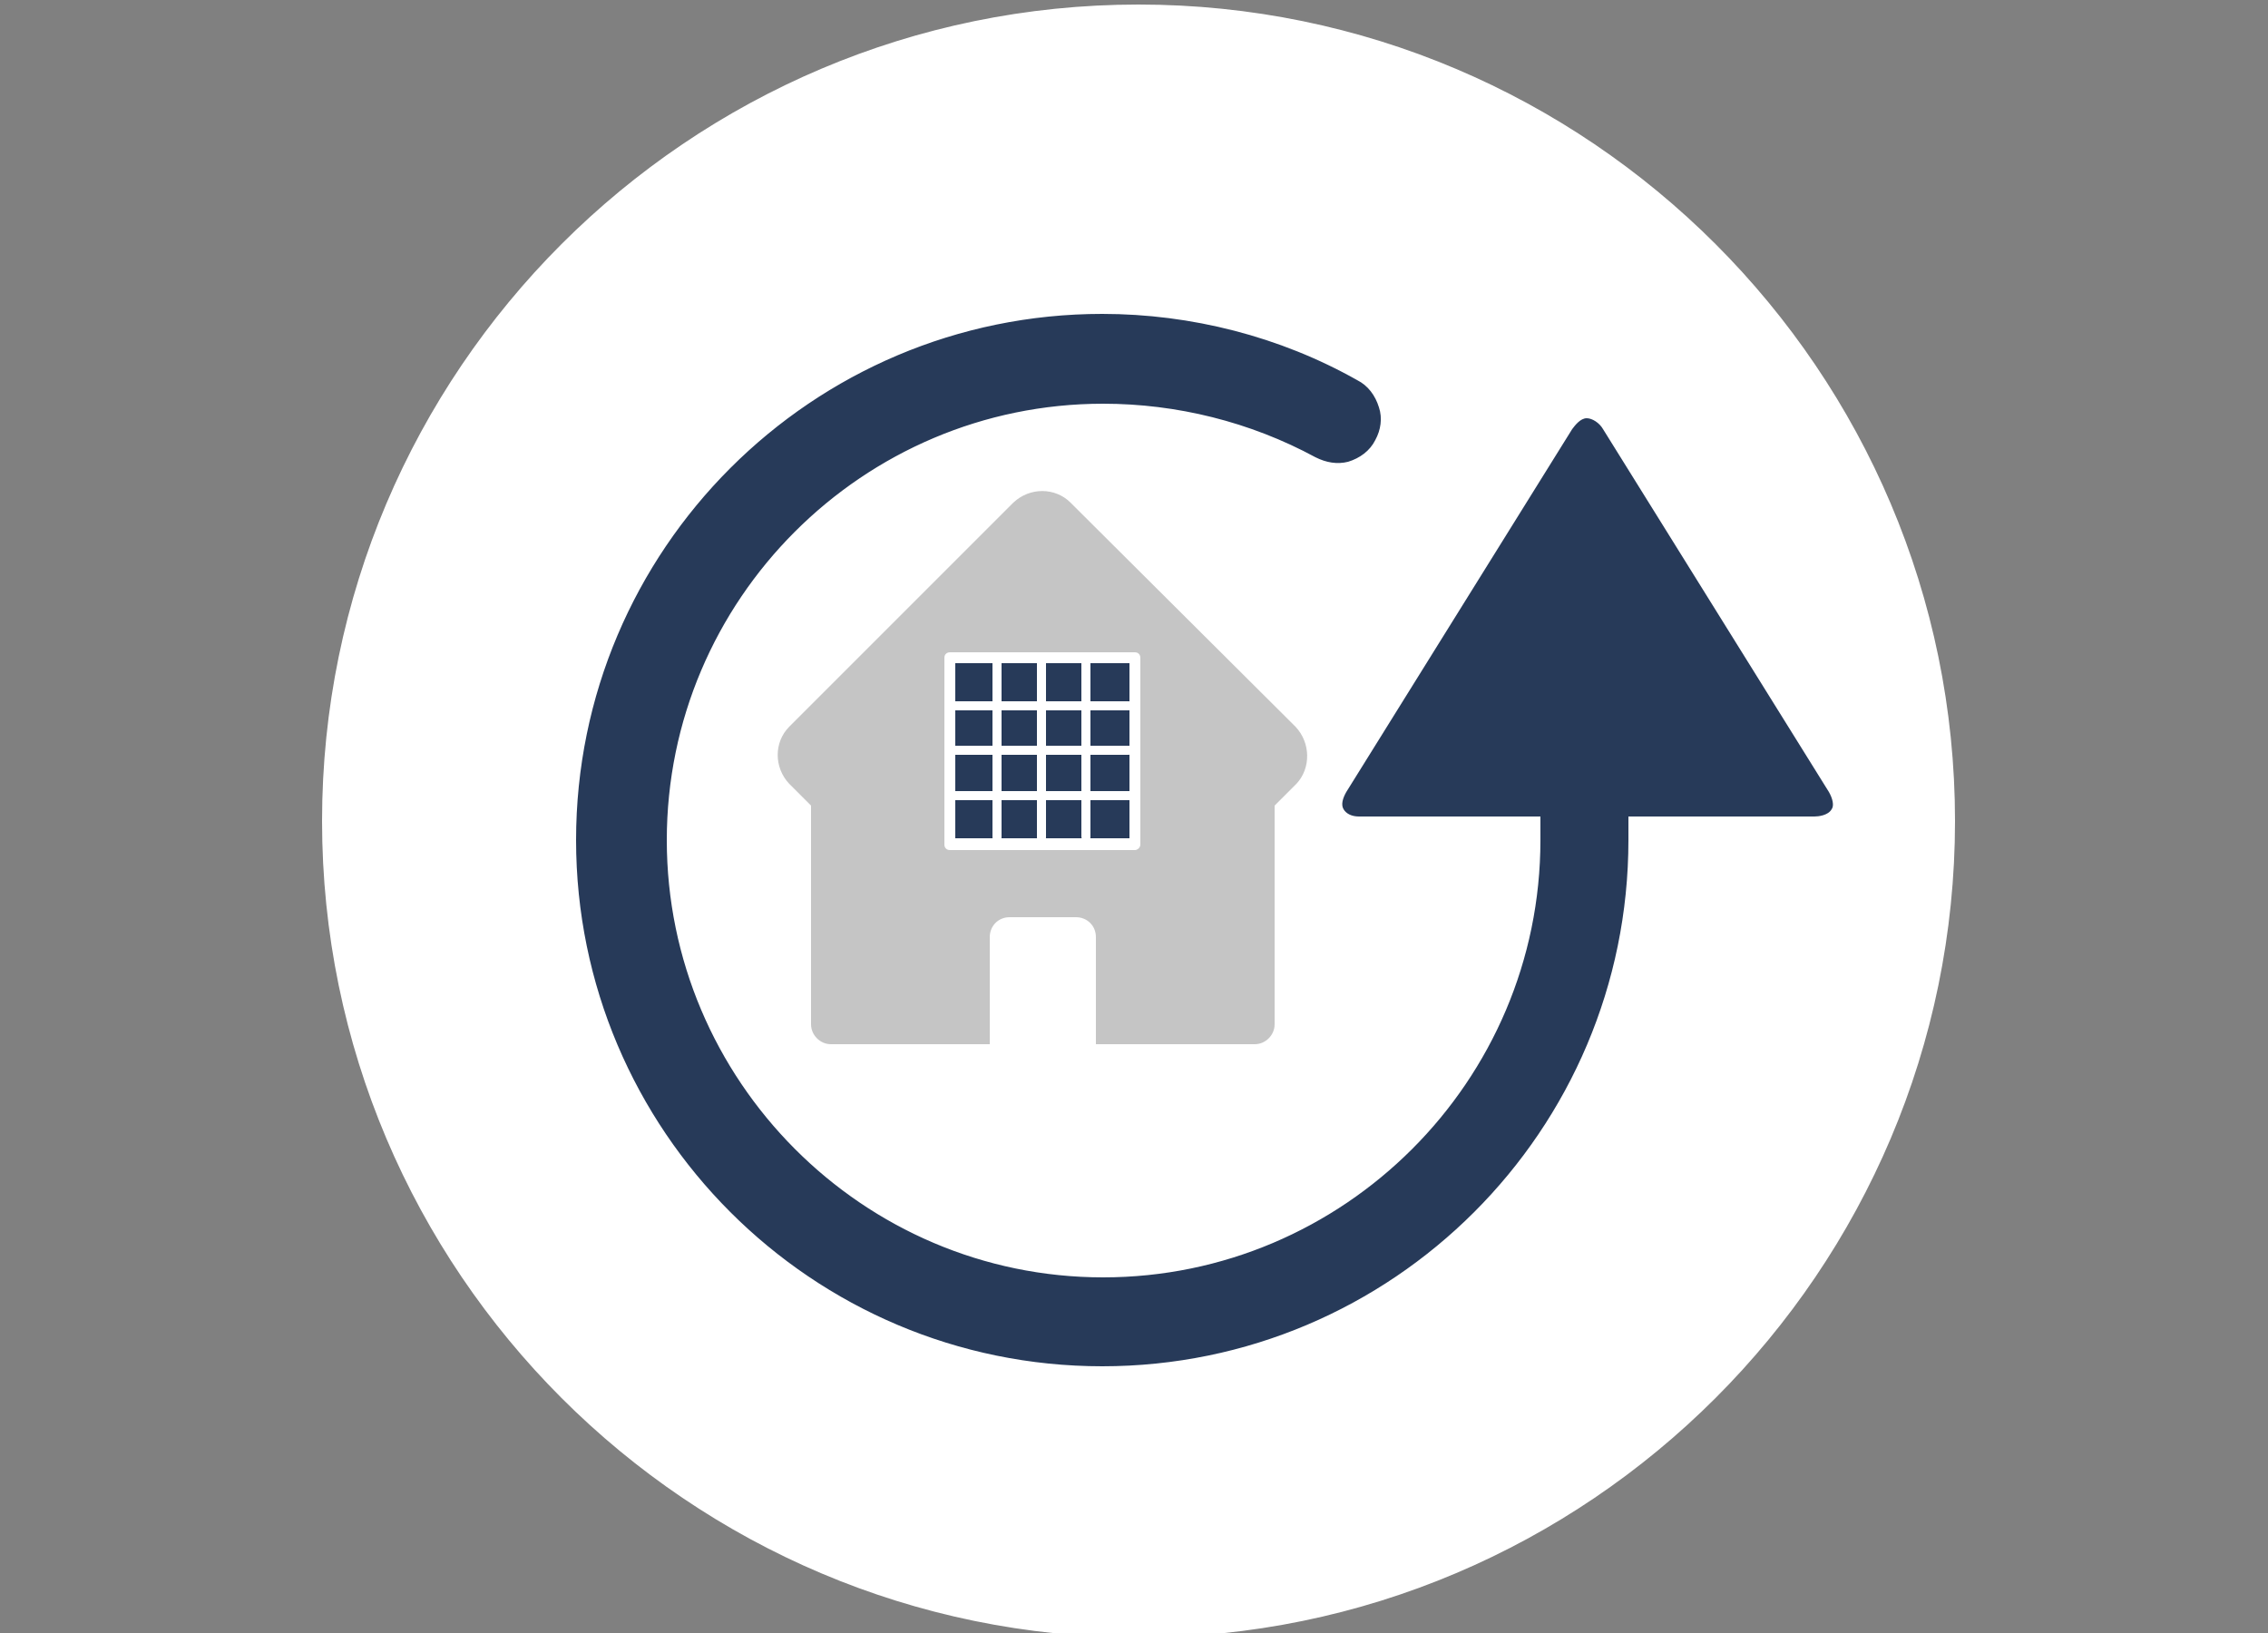
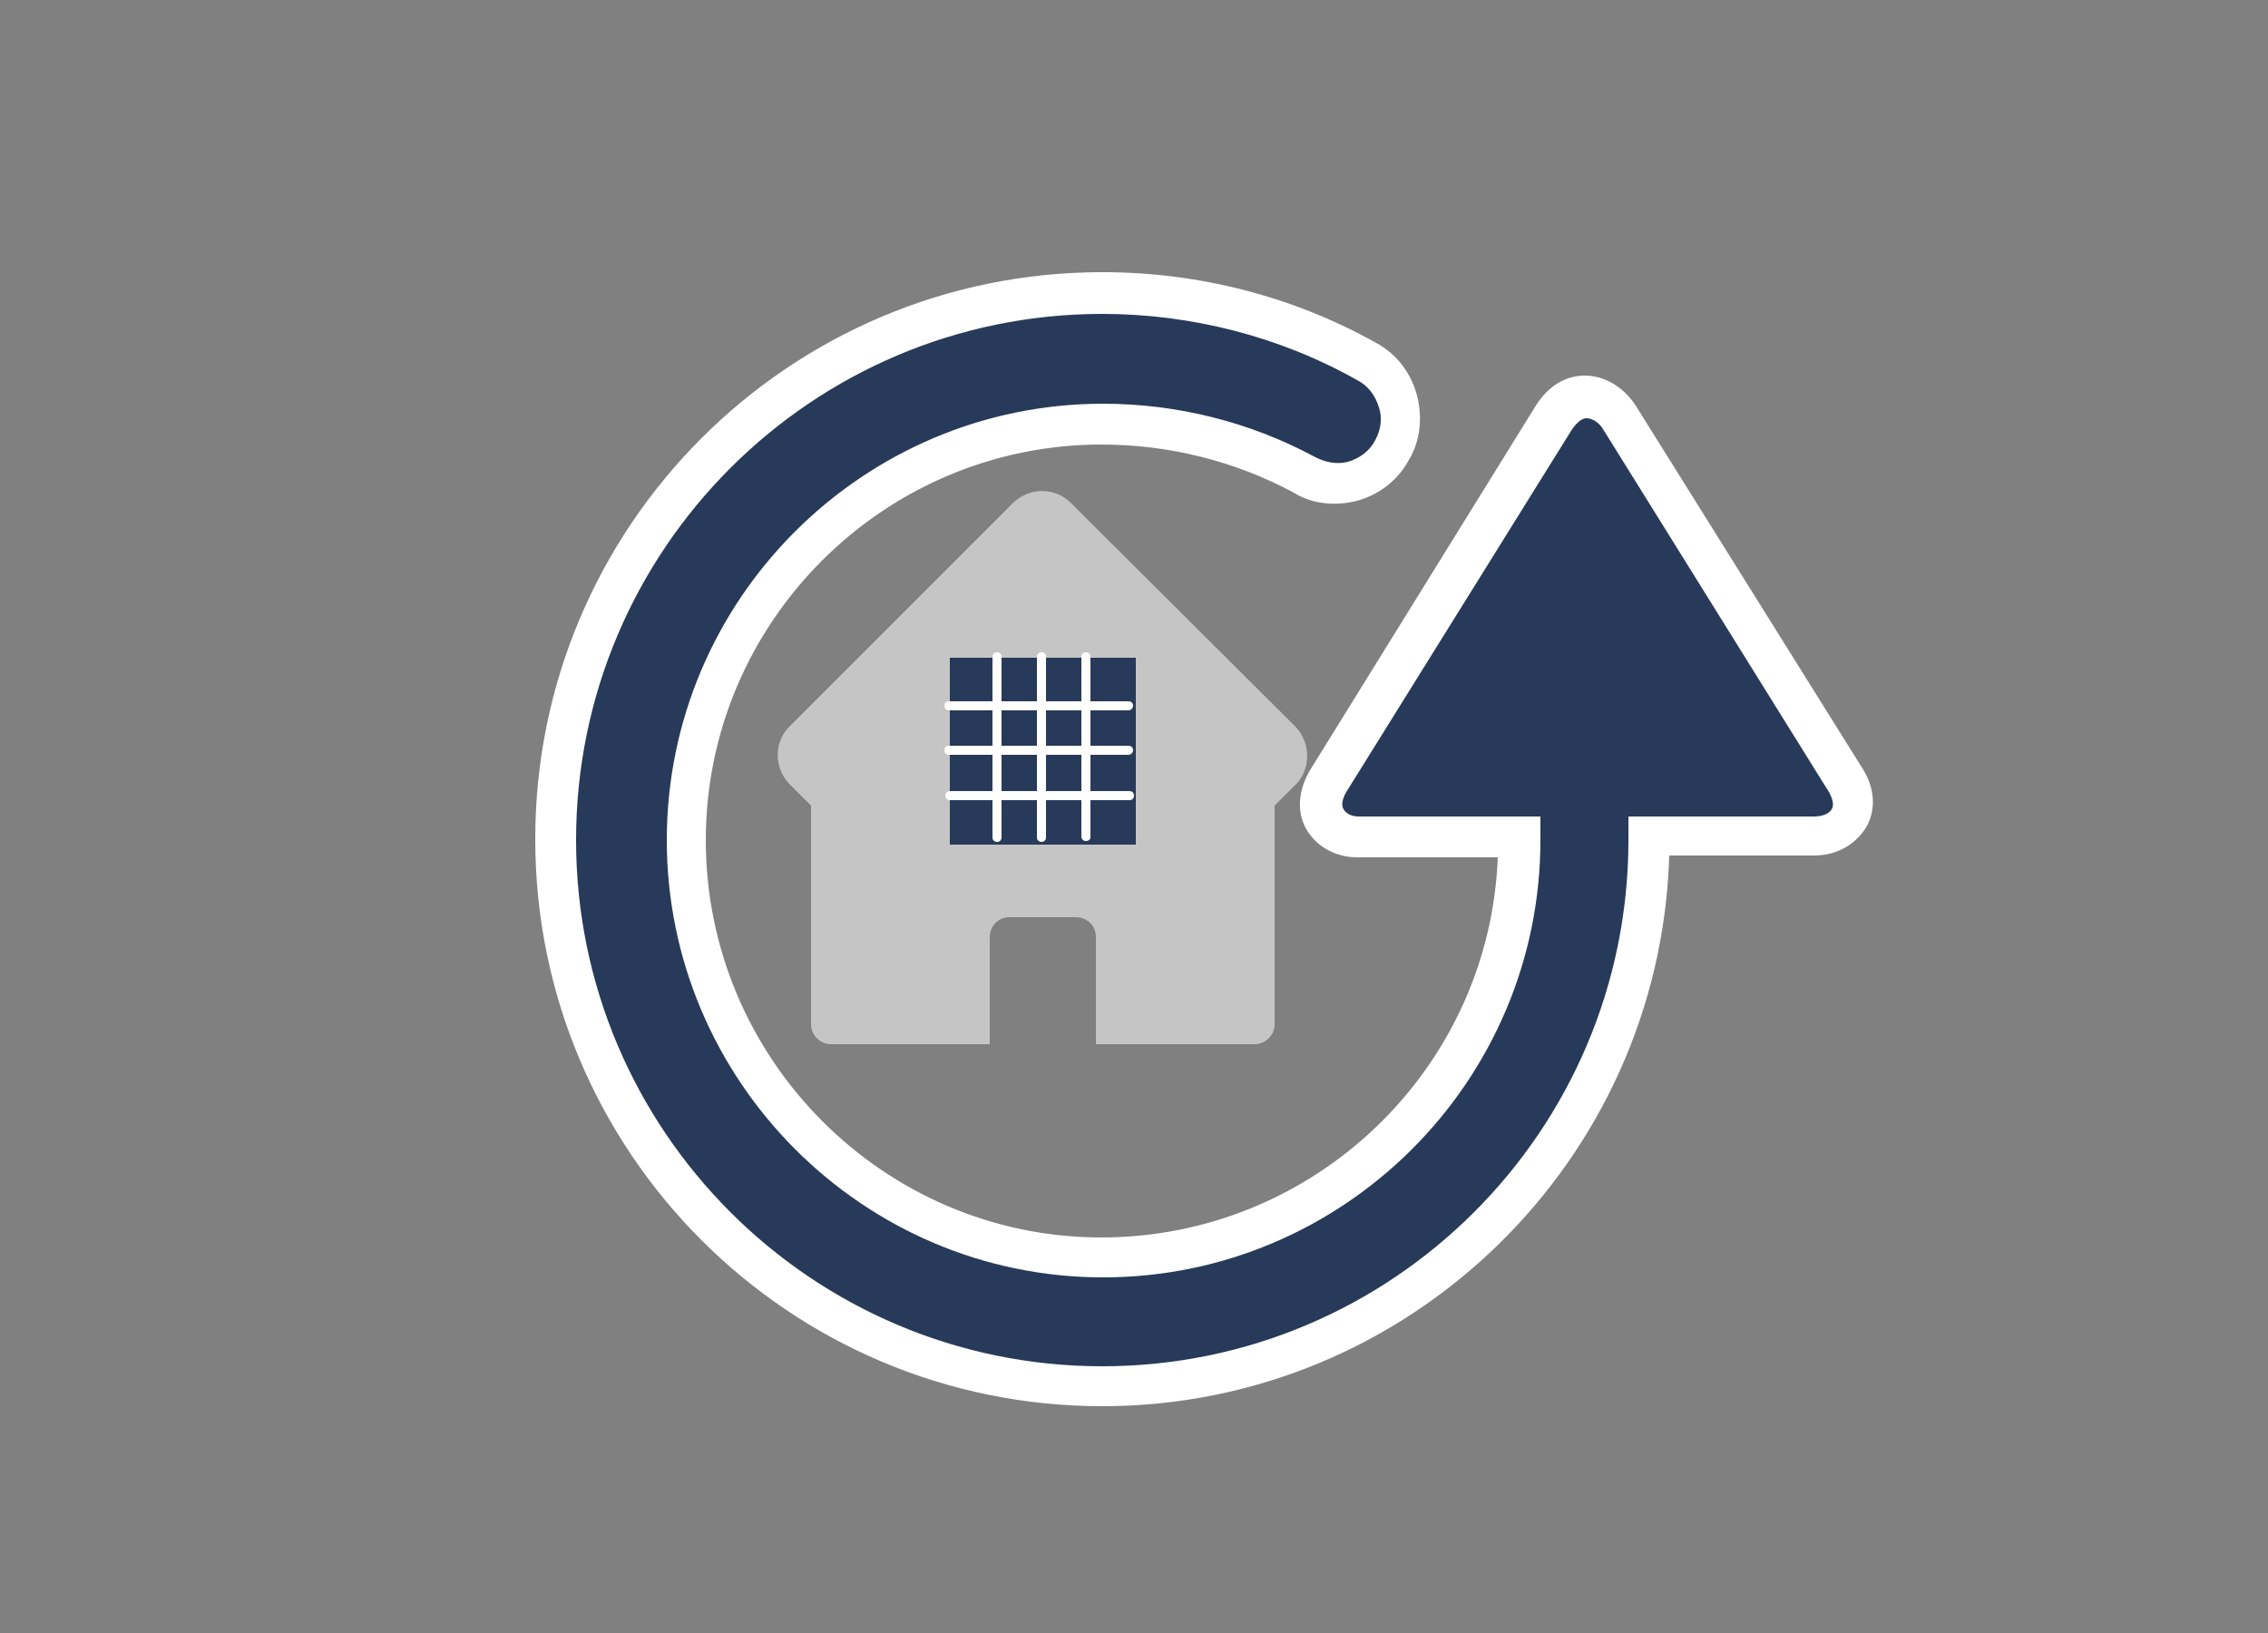
<svg xmlns="http://www.w3.org/2000/svg" xmlns:xlink="http://www.w3.org/1999/xlink" version="1.1" id="Ebene_1" x="0px" y="0px" viewBox="0 0 250 180" style="enable-background:new 0 0 250 180;" xml:space="preserve">
  <rect x="0" y="0" width="250" height="180" fill="#808080" stroke="none" />
  <style type="text/css">
	.st0{clip-path:url(#SVGID_2_);}
	.st1{fill:#FFFFFF;}
	.st2{clip-path:url(#SVGID_4_);}
	.st3{clip-path:url(#SVGID_6_);}
	.st4{fill:#273A59;}
	.st5{clip-path:url(#SVGID_8_);}
	.st6{clip-path:url(#SVGID_10_);}
	.st7{fill:#C5C5C5;}
</style>
  <g>
    <g>
      <g>
        <defs>
-           <rect id="SVGID_1_" x="35.5" y="0.5" width="180" height="180" />
-         </defs>
+           </defs>
        <clipPath id="SVGID_2_">
          <use xlink:href="#SVGID_1_" style="overflow:visible;" />
        </clipPath>
        <g class="st0">
          <path class="st1" d="M125.5,180.1c49.5,0,89.6-40.1,89.6-89.6S175,0.9,125.5,0.9S35.9,41,35.9,90.5S76,180.1,125.5,180.1" />
        </g>
      </g>
      <g>
        <defs>
          <rect id="SVGID_3_" x="35.5" y="0.5" width="180" height="180" />
        </defs>
        <clipPath id="SVGID_4_">
          <use xlink:href="#SVGID_3_" style="overflow:visible;" />
        </clipPath>
        <g class="st2">
-           <path class="st1" d="M125.5,180.5c-49.6,0-90-40.4-90-90s40.4-90,90-90s90,40.4,90,90S175.1,180.5,125.5,180.5z M125.5,1.2      c-49.2,0-89.3,40-89.3,89.3s40,89.3,89.3,89.3s89.3-40,89.3-89.3S174.7,1.2,125.5,1.2z" />
-         </g>
+           </g>
      </g>
    </g>
    <g>
      <rect x="89.1" y="84" transform="matrix(0.99 -0.14 0.14 0.99 -10.913 13.805)" class="st1" width="7.1" height="0.8" />
    </g>
    <g>
      <rect x="117.3" y="80.7" transform="matrix(0.118 -0.993 0.993 0.118 20.254 191.18)" class="st1" width="0.8" height="6.9" />
    </g>
    <g>
      <g>
        <defs>
          <rect id="SVGID_5_" x="35.5" y="0.5" width="180" height="180" />
        </defs>
        <clipPath id="SVGID_6_">
          <use xlink:href="#SVGID_5_" style="overflow:visible;" />
        </clipPath>
        <g class="st3">
          <path class="st4" d="M203.5,86l-24.9-40c-0.9-1.4-2.3-2.3-3.7-2.3c-1.4,0-2.7,0.9-3.5,2.3l-25,40c-0.9,1.4-1.1,3-0.4,4.2      c0.7,1.2,2.1,1.9,3.7,1.9h17.7v0.4c0,25.3-20.7,46-46,46s-45.9-20.7-45.9-46s20.5-45.9,45.9-45.9c7.7,0,15.5,1.9,22.3,5.6      c3.3,1.9,7.7,0.7,9.6-2.8c1.9-3.3,0.7-7.7-2.8-9.6c-8.8-4.9-18.9-7.6-29.2-7.6c-33.2,0-60.3,27.1-60.3,60.3s27.1,60.3,60.3,60.3      s60.3-27.1,60.3-60.3v-0.4h18.3c1.7,0,3.2-0.7,3.9-1.9S204.3,87.5,203.5,86" />
        </g>
      </g>
      <g>
        <defs>
          <rect id="SVGID_7_" x="35.5" y="0.5" width="180" height="180" />
        </defs>
        <clipPath id="SVGID_8_">
          <use xlink:href="#SVGID_7_" style="overflow:visible;" />
        </clipPath>
        <g class="st5">
          <path class="st1" d="M121.5,155C87,155,59,127,59,92.5S87,30,121.5,30c10.7,0,21.1,2.7,30.2,7.8c2.2,1.2,3.8,3.2,4.5,5.8      c0.6,2.4,0.4,4.9-0.9,7.1c-1.2,2.2-3.2,3.8-5.7,4.5c-2.4,0.6-4.9,0.4-7-0.9c-6.5-3.5-13.8-5.3-21.2-5.3      c-24,0-43.6,19.6-43.6,43.6c0,24.1,19.6,43.8,43.6,43.8c23.5,0,42.8-18.6,43.7-41.9h-15.5c-2.4,0-4.5-1.2-5.6-3.1      c-1.1-1.9-0.9-4.3,0.4-6.5l24.9-40.2c1.4-2.2,3.3-3.3,5.4-3.3c2.2,0,4.3,1.3,5.6,3.3l25,40c1.4,2.2,1.5,4.6,0.4,6.5      c-1.2,1.9-3.2,3.1-5.8,3.1H184C183,128,155.3,155,121.5,155z M121.5,34.6c-32,0-58,26-58,58c0,32,26,58,58,58c32,0,58-26,58-58      V90H200c0.4,0,1.5-0.1,1.9-0.8c0.3-0.4,0.1-1.2-0.3-1.9l-24.9-40c-0.4-0.7-1.2-1.2-1.8-1.2c-0.7,0-1.3,0.8-1.6,1.2l-24.9,40      c-0.4,0.7-0.6,1.4-0.3,1.9c0.3,0.5,0.9,0.8,1.7,0.8h20v2.6c0,26.6-21.7,48.2-48.2,48.2c-26.5,0-48.1-21.7-48.1-48.2      c0-26.5,21.6-48.1,48.1-48.1c8.1,0,16.2,2,23.4,5.9c1.2,0.6,2.4,0.8,3.6,0.5c1.3-0.4,2.4-1.2,3-2.4c0.6-1.1,0.8-2.4,0.4-3.6      c-0.4-1.3-1.2-2.4-2.4-3C141.1,37.1,131.3,34.6,121.5,34.6z" />
        </g>
      </g>
      <g>
        <defs>
          <rect id="SVGID_9_" x="35.5" y="0.5" width="180" height="180" />
        </defs>
        <clipPath id="SVGID_10_">
          <use xlink:href="#SVGID_9_" style="overflow:visible;" />
        </clipPath>
        <g class="st6">
          <path class="st7" d="M142.8,80.1L118,55.4c-1.7-1.7-4.5-1.7-6.3,0L87,80.1c-1.7,1.7-1.7,4.5,0,6.3l2.4,2.4v24.1      c0,1.2,1,2.2,2.2,2.2h17.5v-7.2v-4.6c0-1.2,0.9-2.2,2.2-2.2h7.3c1.2,0,2.2,0.9,2.2,2.2v4.6v7.2h17.5c1.2,0,2.2-1,2.2-2.2V88.8      l2.4-2.4C144.5,84.7,144.5,81.9,142.8,80.1" />
        </g>
      </g>
    </g>
    <g>
      <rect x="104.7" y="72.5" class="st4" width="20.5" height="20.6" />
    </g>
    <g>
-       <path class="st1" d="M125.1,93.7h-20.4c-0.4,0-0.6-0.3-0.6-0.6V72.5c0-0.4,0.3-0.6,0.6-0.6h20.4c0.4,0,0.6,0.3,0.6,0.6v20.6    C125.7,93.4,125.4,93.7,125.1,93.7z M105.3,92.4h19.2V73.1h-19.2V92.4z" />
-     </g>
+       </g>
    <g>
      <path class="st1" d="M124.4,78.3h-19.8c-0.3,0-0.5-0.2-0.5-0.5s0.2-0.5,0.5-0.5h19.8c0.3,0,0.5,0.2,0.5,0.5S124.6,78.3,124.4,78.3    z" />
    </g>
    <g>
      <path class="st1" d="M124.4,83.2h-19.8c-0.3,0-0.5-0.2-0.5-0.5c0-0.3,0.2-0.5,0.5-0.5h19.8c0.3,0,0.5,0.2,0.5,0.5    C124.9,83,124.6,83.2,124.4,83.2z" />
    </g>
    <g>
      <path class="st1" d="M124.5,88.2h-19.8c-0.3,0-0.5-0.2-0.5-0.5c0-0.3,0.2-0.5,0.5-0.5h19.8c0.3,0,0.5,0.2,0.5,0.5    C125,88,124.8,88.2,124.5,88.2z" />
    </g>
    <g>
      <path class="st1" d="M119.7,92.7c-0.3,0-0.5-0.2-0.5-0.5V72.4c0-0.3,0.2-0.5,0.5-0.5s0.5,0.2,0.5,0.5v19.9    C120.2,92.5,120,92.7,119.7,92.7z" />
    </g>
    <g>
      <path class="st1" d="M114.8,92.8c-0.3,0-0.5-0.2-0.5-0.5V72.4c0-0.3,0.2-0.5,0.5-0.5c0.3,0,0.5,0.2,0.5,0.5v19.9    C115.3,92.6,115.1,92.8,114.8,92.8z" />
    </g>
    <g>
      <path class="st1" d="M109.9,92.8c-0.3,0-0.5-0.2-0.5-0.5V72.4c0-0.3,0.2-0.5,0.5-0.5c0.3,0,0.5,0.2,0.5,0.5v19.9    C110.4,92.6,110.2,92.8,109.9,92.8z" />
    </g>
  </g>
</svg>